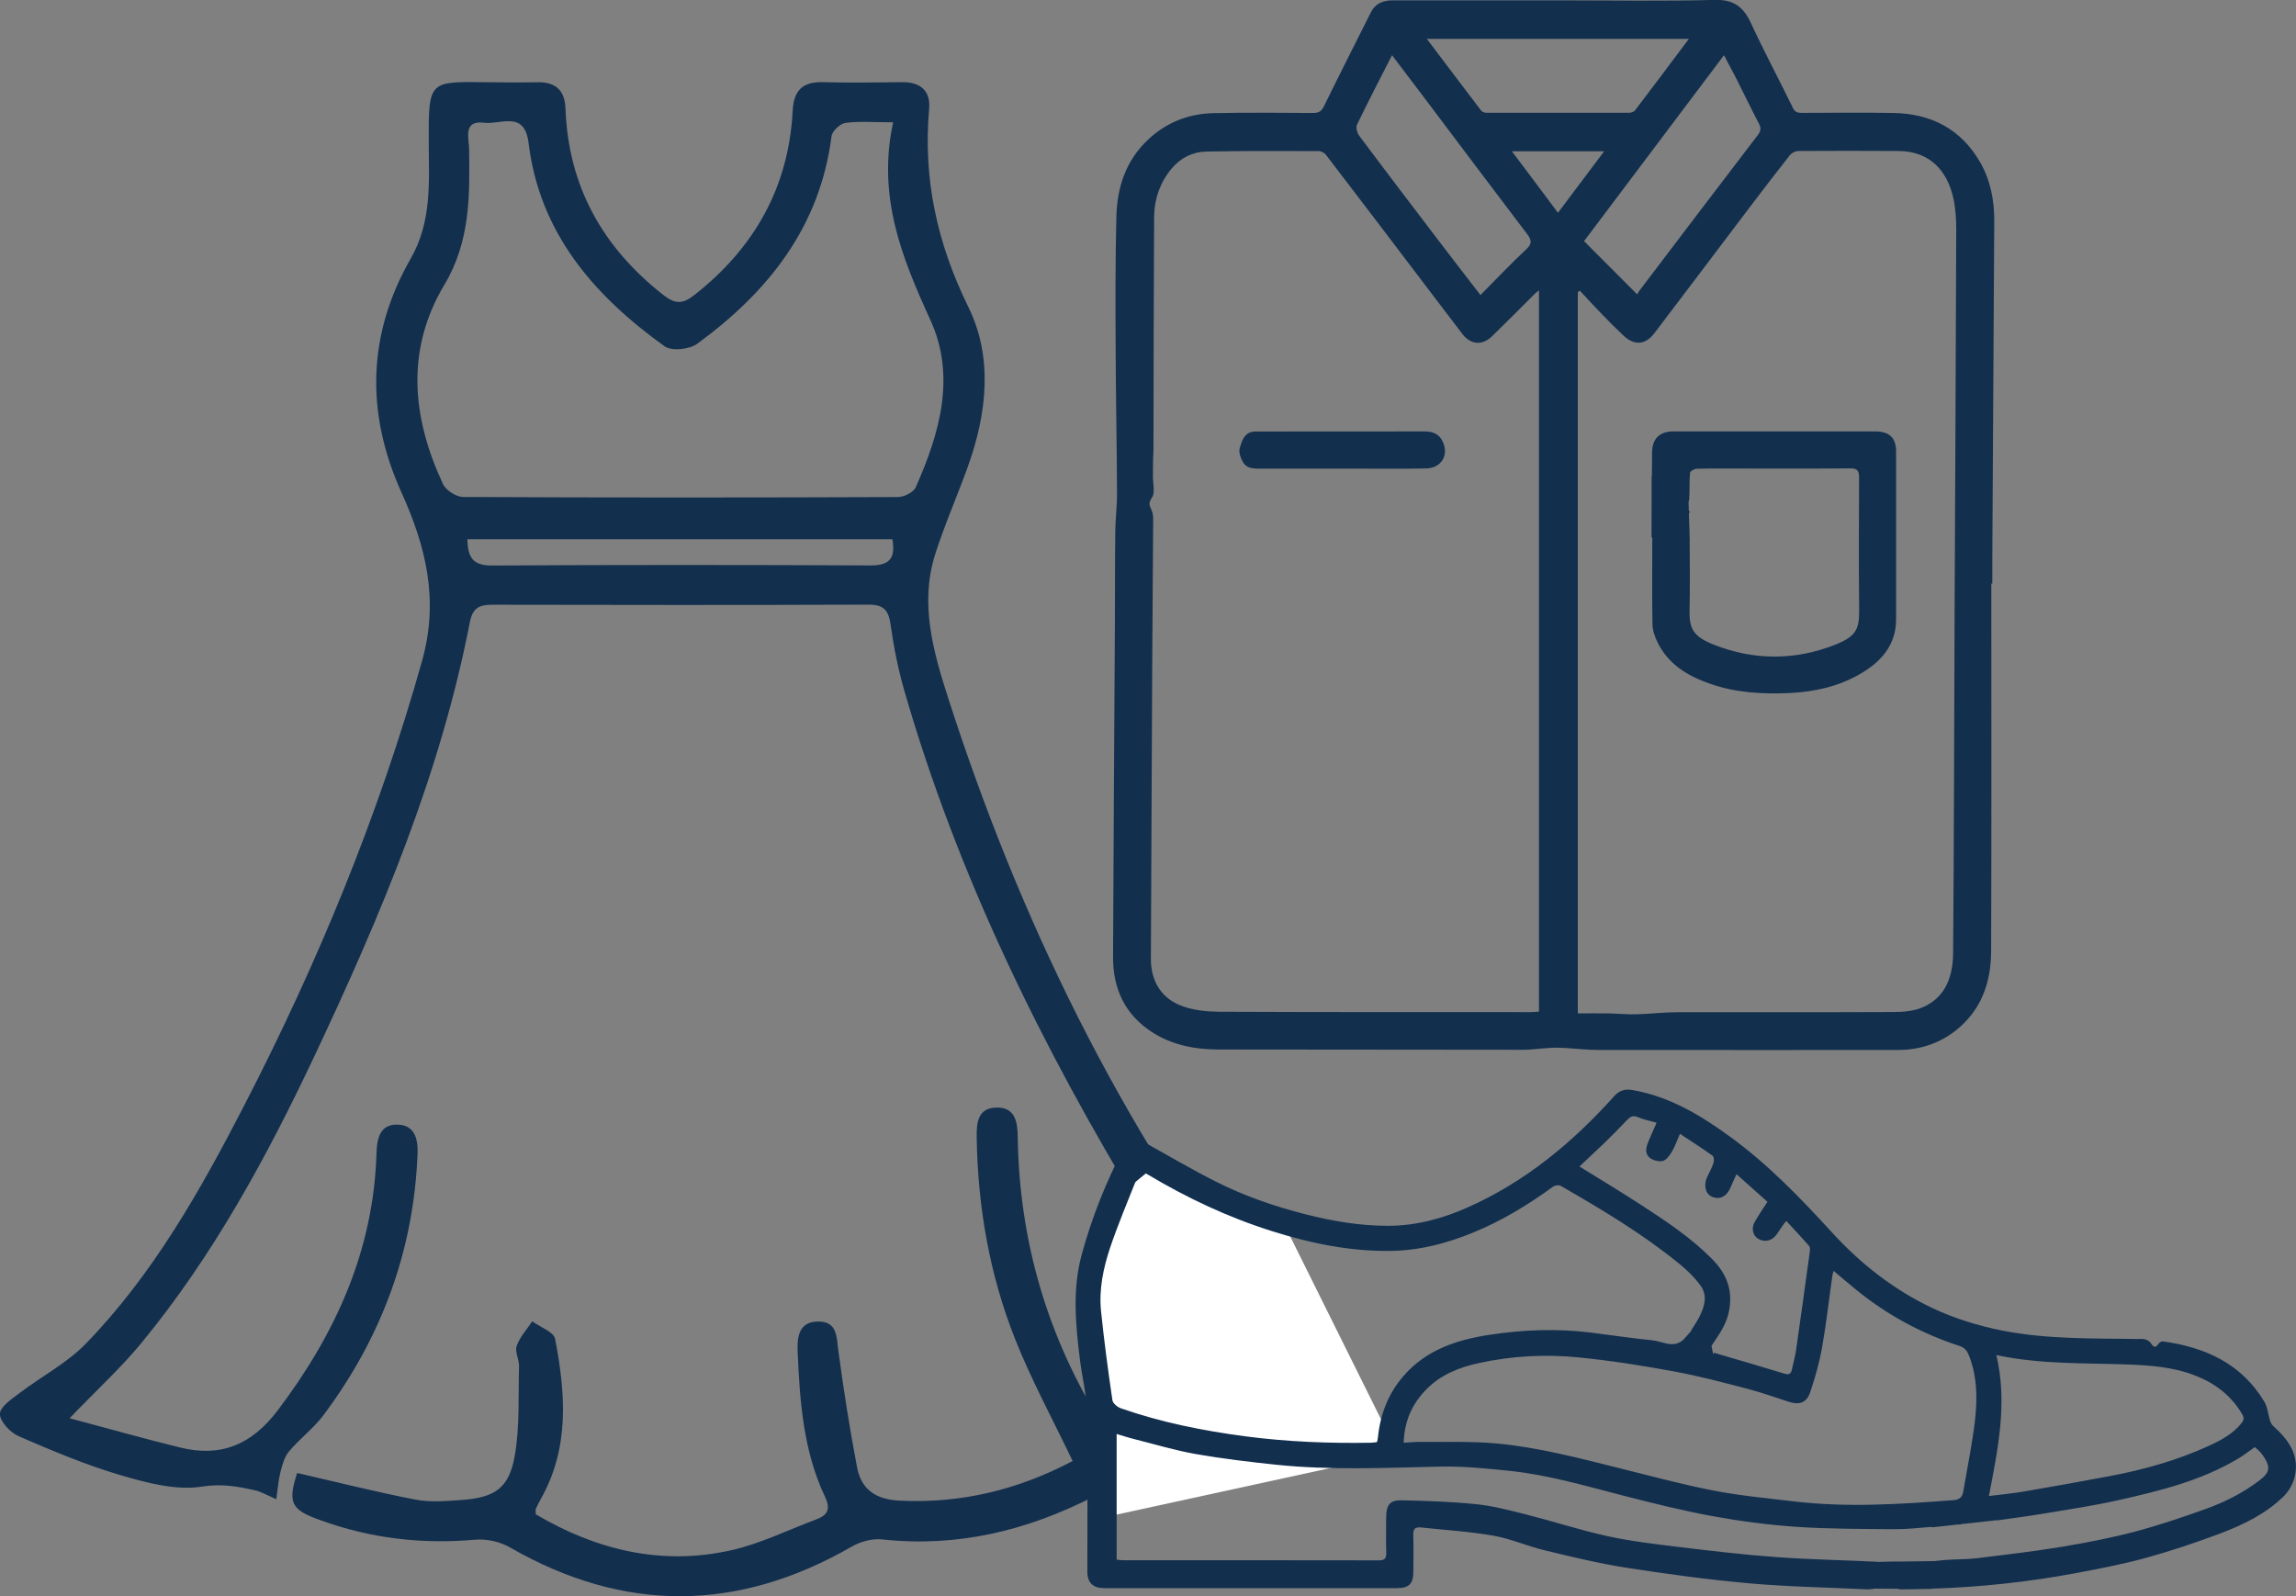
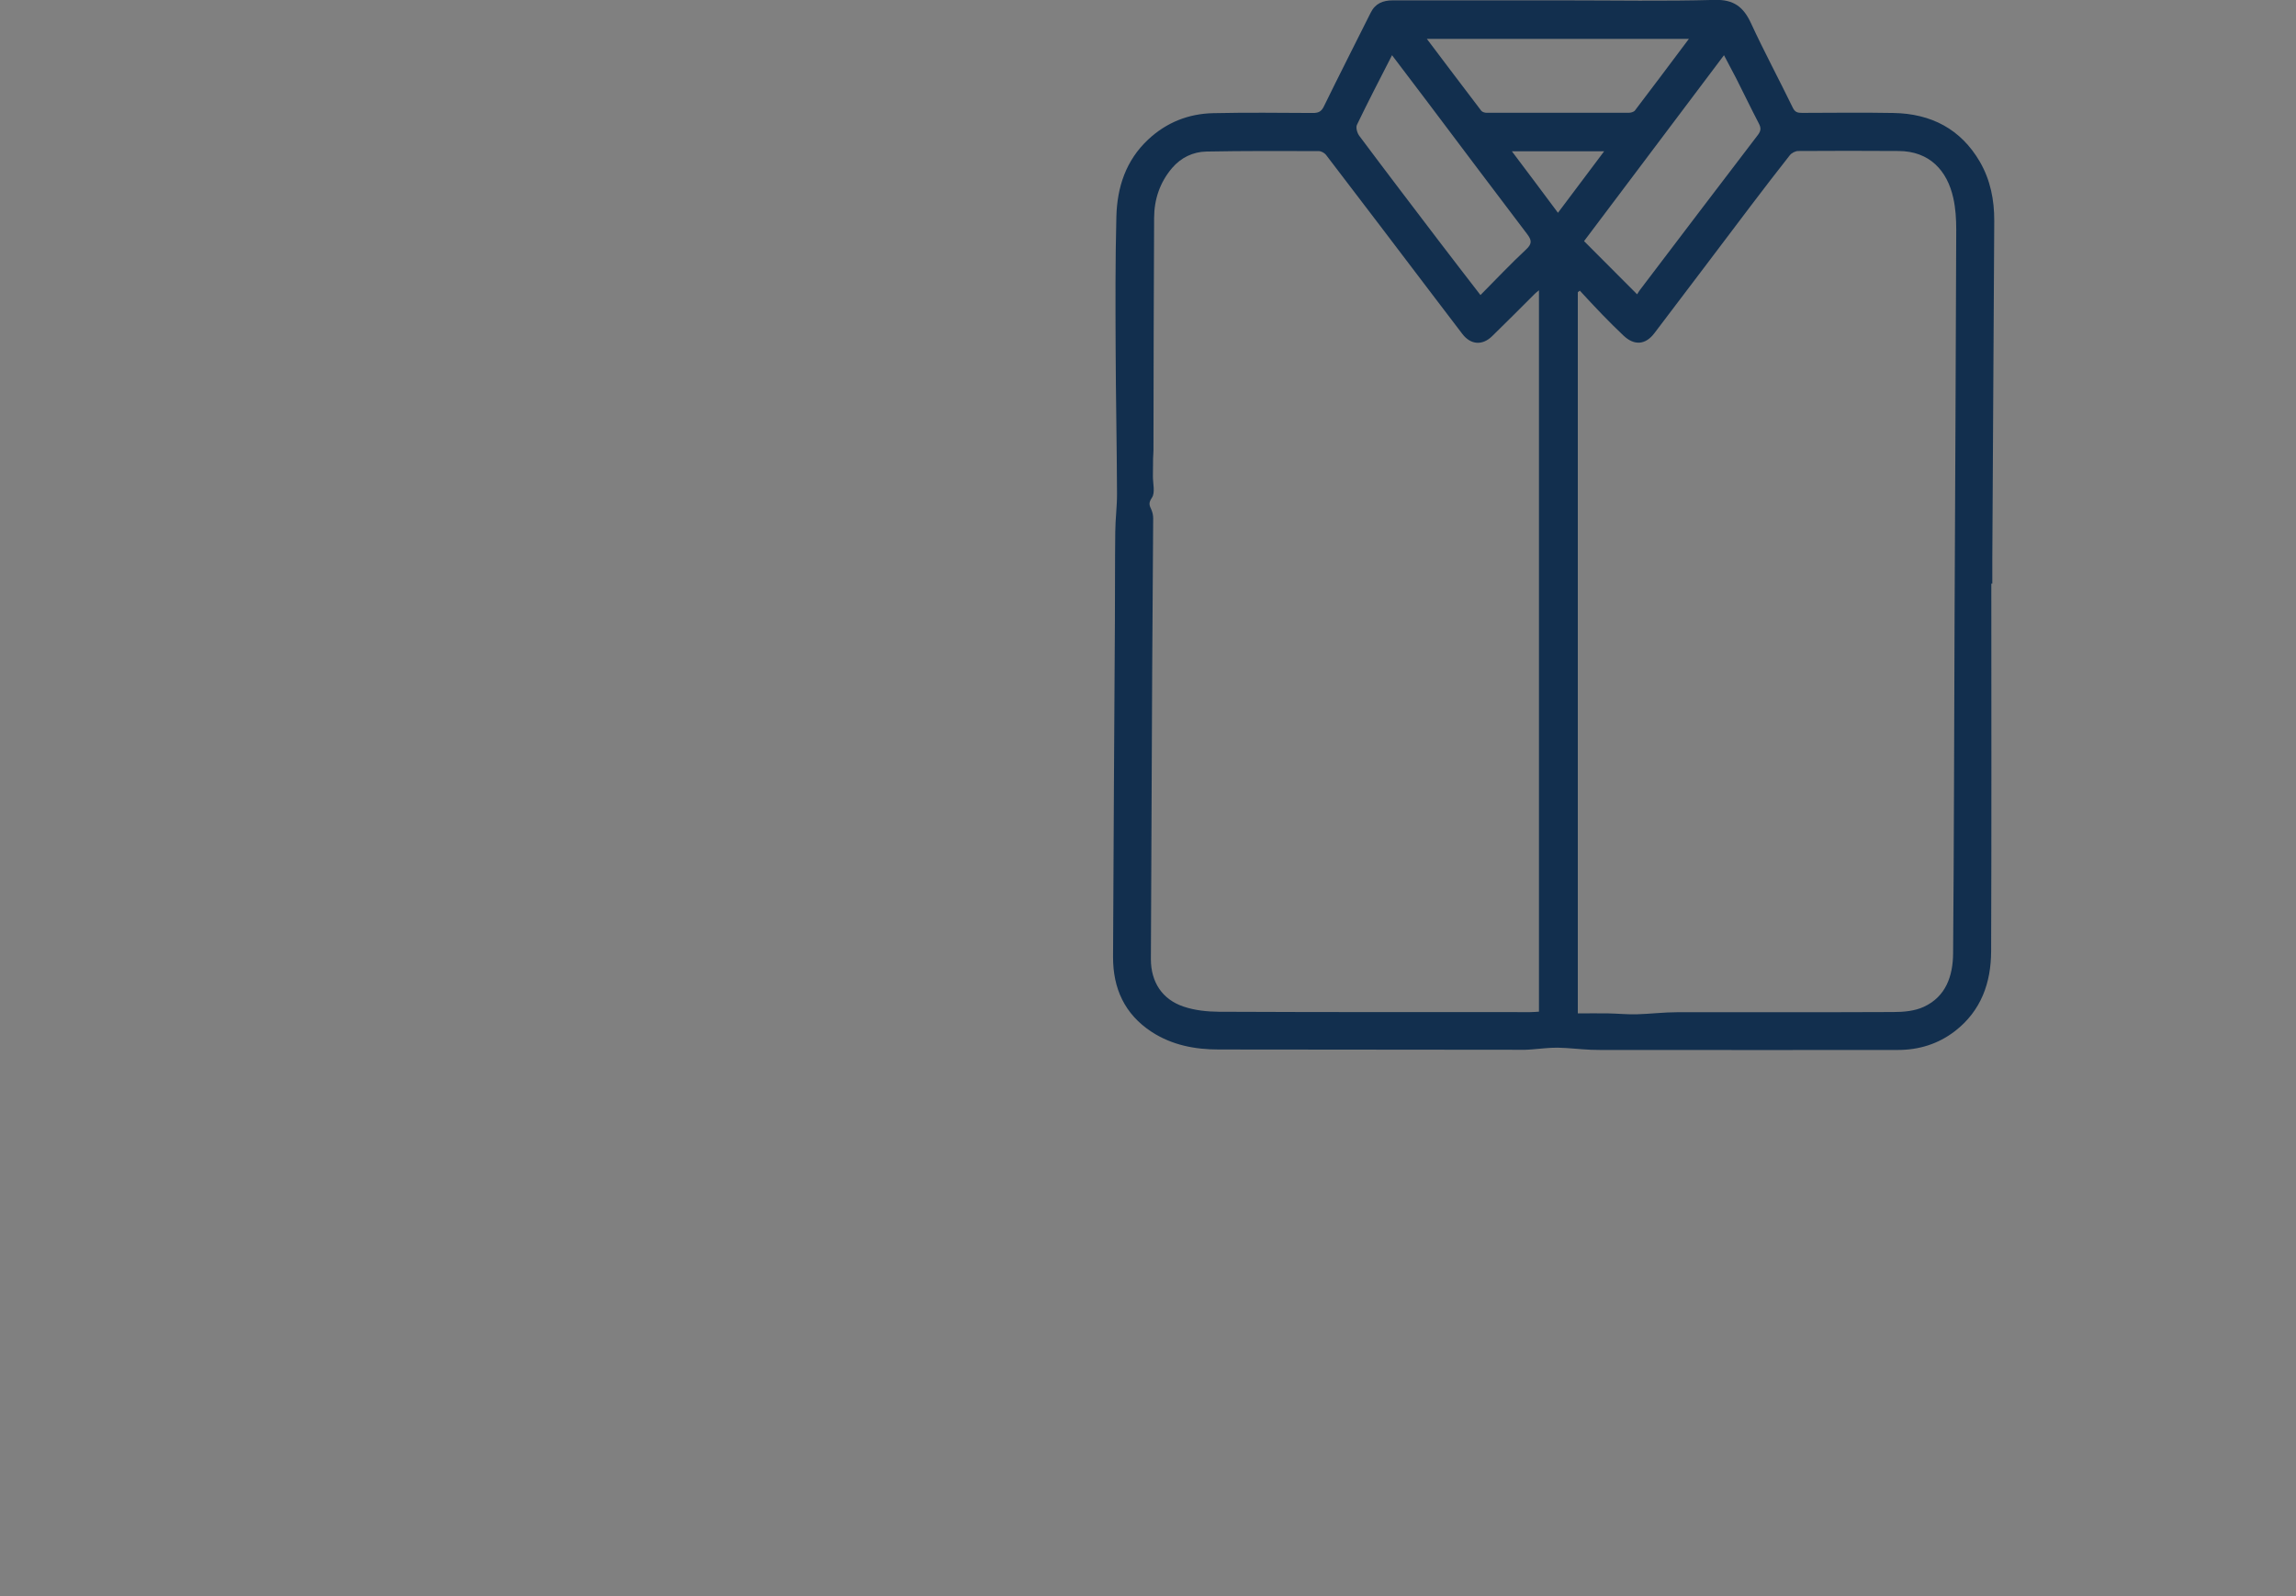
<svg xmlns="http://www.w3.org/2000/svg" width="151" height="105" viewBox="0 0 151 105" fill="none">
  <rect x="0" y="0" width="151" height="105" fill="#808080" stroke="none" />
  <g clip-path="url(#clip0_1175_1052)">
-     <path d="M19.543 96.884C22.219 97.497 24.767 98.146 27.346 98.639C28.324 98.826 29.381 98.729 30.39 98.657C32.558 98.495 33.482 97.882 33.856 95.742C34.188 93.824 34.08 91.828 34.134 89.862C34.146 89.411 33.844 88.9 33.983 88.521C34.188 87.938 34.648 87.445 35.004 86.91C35.523 87.289 36.417 87.601 36.508 88.064C37.196 91.641 37.468 95.224 35.572 98.585C35.451 98.802 35.342 99.03 35.233 99.252C35.215 99.295 35.233 99.355 35.233 99.601C39.189 101.934 43.489 103.01 48.121 101.958C50.036 101.525 51.841 100.623 53.695 99.932C54.48 99.637 54.625 99.222 54.245 98.417C52.826 95.411 52.602 92.158 52.457 88.906C52.415 87.956 52.53 86.934 53.792 86.922C55.084 86.91 55.012 87.932 55.139 88.876C55.483 91.431 55.882 93.974 56.365 96.505C56.642 97.972 57.591 98.627 59.179 98.705C63.268 98.904 67.03 97.954 70.545 96.096C69.24 93.367 67.833 90.781 66.758 88.07C65.079 83.838 64.306 79.389 64.234 74.832C64.216 73.852 64.3 72.86 65.55 72.848C66.776 72.836 66.921 73.804 66.933 74.796C67.036 81.655 68.896 87.992 72.556 93.818C73.263 94.942 74.108 95.387 75.431 95.357C78.33 95.285 83.348 94.004 85.269 92.669C81.114 88.894 77.937 84.373 75.062 79.635C68.51 68.832 62.966 57.565 59.463 45.385C59.058 43.978 58.774 42.523 58.569 41.068C58.436 40.136 58.11 39.764 57.126 39.77C48.864 39.8 40.608 39.794 32.346 39.776C31.495 39.776 31.078 40.016 30.903 40.912C28.965 50.904 25.045 60.198 20.733 69.349C17.568 76.064 14.036 82.581 9.289 88.347C7.948 89.976 6.372 91.413 4.578 93.283C7.108 93.956 9.458 94.623 11.831 95.206C14.519 95.868 16.536 95.044 18.269 92.76C22.08 87.715 24.568 82.239 24.761 75.86C24.791 74.838 25.009 73.912 26.199 73.972C27.273 74.026 27.497 74.91 27.461 75.878C27.213 82.263 25.087 87.98 21.276 93.078C20.624 93.95 19.712 94.629 19.006 95.465C18.704 95.826 18.565 96.355 18.444 96.824C18.311 97.341 18.275 97.882 18.172 98.609C17.568 98.351 17.188 98.116 16.777 98.026C15.63 97.767 14.579 97.575 13.287 97.779C11.571 98.05 9.651 97.533 7.912 97.022C5.629 96.349 3.412 95.411 1.22 94.461C0.671 94.22 -0.006 93.499 -0.006 93C-0.006 92.537 0.773 92.014 1.293 91.623C2.736 90.523 4.409 89.657 5.653 88.371C10.086 83.796 13.184 78.289 16.071 72.691C20.896 63.337 24.894 53.657 27.751 43.497C28.892 39.439 28.01 35.946 26.392 32.363C24.043 27.162 24.163 21.98 27.008 17.014C28.397 14.591 28.21 12.048 28.198 9.481C28.173 5.158 28.186 5.375 32.298 5.411C33.319 5.423 34.34 5.429 35.36 5.411C36.556 5.387 37.148 5.952 37.19 7.142C37.377 12.241 39.618 16.256 43.616 19.395C44.419 20.026 44.902 20.008 45.687 19.389C49.631 16.28 51.871 12.301 52.131 7.287C52.204 5.934 52.789 5.369 54.13 5.405C55.864 5.447 57.597 5.429 59.33 5.405C60.55 5.387 61.208 5.988 61.106 7.154C60.701 11.759 61.625 15.998 63.684 20.188C65.327 23.531 64.904 27.228 63.636 30.739C62.947 32.645 62.126 34.509 61.51 36.433C60.465 39.709 61.383 42.884 62.38 45.98C67.048 60.475 73.649 74.02 82.901 86.188C84.502 88.293 86.706 89.958 88.711 91.731C89.816 92.705 89.895 93.715 88.56 94.341C83.874 96.541 79.085 98.345 73.74 97.948C73.142 97.906 72.459 98.164 71.898 98.453C67.531 100.677 62.96 101.79 58.02 101.254C57.373 101.182 56.6 101.393 56.033 101.717C48.538 106.034 41.061 106.106 33.536 101.778C32.89 101.405 32.002 101.206 31.253 101.273C27.739 101.585 24.338 101.182 21.029 99.974C19.139 99.301 18.915 98.838 19.543 96.884ZM58.738 8.044C57.398 8.044 56.48 7.96 55.598 8.086C55.248 8.134 54.728 8.627 54.686 8.964C53.925 14.928 50.525 19.202 45.844 22.617C45.337 22.984 44.165 23.11 43.712 22.779C39.068 19.449 35.487 15.331 34.762 9.403C34.496 7.232 32.92 8.212 31.851 8.074C30.438 7.894 30.837 9.054 30.849 9.758C30.903 12.854 30.927 15.884 29.23 18.721C26.664 23.014 27.092 27.463 29.134 31.84C29.327 32.255 30.009 32.687 30.468 32.687C39.998 32.736 49.528 32.729 59.052 32.693C59.457 32.693 60.079 32.381 60.224 32.05C61.806 28.491 62.887 24.739 61.178 21.024C59.312 16.942 57.681 12.926 58.738 8.044ZM58.69 35.471C49.383 35.471 40.101 35.471 30.74 35.471C30.758 36.679 31.114 37.208 32.359 37.196C40.663 37.148 48.973 37.154 57.277 37.19C58.533 37.196 58.901 36.685 58.69 35.471Z" fill="#122F4E" />
-     <path d="M75.63 76.954L72.381 79.629L71.402 86.573L72.61 99.8L91.936 95.591L84.604 80.826L75.63 76.954Z" fill="white" />
-     <path d="M149.508 93.8C149.4 93.703 149.327 93.553 149.285 93.415C149.158 93.018 149.134 92.561 148.929 92.218C147.425 89.693 145.033 88.611 142.237 88.227C142.146 88.214 142.002 88.317 141.941 88.407C141.76 88.671 141.645 88.617 141.482 88.383C141.398 88.257 141.247 88.142 141.102 88.1C140.933 88.046 140.739 88.07 140.558 88.07C137.599 88.028 134.64 88.094 131.711 87.523C130.104 87.204 128.558 86.73 127.078 86.032C124.524 84.824 122.344 83.104 120.453 81.03C118.388 78.769 116.262 76.569 113.774 74.76C111.823 73.341 109.782 72.114 107.348 71.693C106.853 71.609 106.485 71.736 106.164 72.096C103.429 75.144 100.324 77.724 96.544 79.407C94.865 80.158 93.102 80.633 91.241 80.627C89.418 80.621 87.636 80.321 85.866 79.87C83.813 79.347 81.82 78.661 79.936 77.705C78.341 76.9 76.802 75.992 75.237 75.12C74.645 74.79 74.229 74.886 73.921 75.481C72.743 77.724 71.813 80.062 71.143 82.509C70.515 84.818 70.738 87.114 71.022 89.423C71.167 90.595 71.469 91.761 71.487 92.94C71.547 96.421 71.505 99.902 71.511 103.383C71.511 104.098 71.885 104.459 72.616 104.459C79.03 104.459 85.444 104.459 91.857 104.459C92.667 104.459 92.951 104.176 92.951 103.365C92.957 102.559 92.969 101.754 92.945 100.948C92.932 100.563 93.077 100.425 93.452 100.467C95.04 100.641 96.647 100.731 98.217 101.008C99.358 101.206 100.451 101.699 101.587 101.97C103.344 102.391 105.108 102.824 106.895 103.106C109.589 103.527 112.3 103.894 115.018 104.14C117.603 104.369 120.2 104.411 122.791 104.537C122.911 104.543 123.026 104.525 123.225 104.507C123.225 104.501 123.219 104.495 123.219 104.489L124.832 104.501C124.892 104.525 124.947 104.537 125.001 104.537C125.532 104.537 126.064 104.525 126.595 104.513H127.012V104.495C130.201 104.393 133.365 104.062 136.506 103.473C138.046 103.184 139.592 102.89 141.102 102.475C142.738 102.024 144.357 101.483 145.951 100.888C147.497 100.305 149.001 99.589 150.197 98.411C150.523 98.086 150.795 97.623 150.903 97.178C151.266 95.73 150.511 94.701 149.508 93.8ZM143.058 88.665C143.101 88.725 143.143 88.78 143.173 88.828C143.143 88.78 143.101 88.719 143.058 88.665C143.01 88.719 142.968 88.774 142.926 88.828C142.968 88.774 143.01 88.713 143.058 88.665ZM131.294 89.128C134.181 89.742 136.995 89.645 139.797 89.742C141.367 89.796 142.938 89.904 144.417 90.493C145.71 91.004 146.76 91.816 147.467 93.03C147.588 93.24 147.582 93.391 147.425 93.595C146.851 94.323 146.054 94.737 145.245 95.11C143.161 96.06 140.969 96.673 138.722 97.094C136.838 97.449 134.948 97.786 133.063 98.11C132.351 98.231 131.62 98.297 130.805 98.399C131.39 95.321 132.043 92.303 131.294 89.128ZM119.837 88.593C120.115 87.024 120.29 85.437 120.514 83.862C120.526 83.79 120.55 83.724 120.592 83.591C121.112 84.03 121.589 84.439 122.078 84.836C124.107 86.489 126.378 87.715 128.866 88.527C129.228 88.647 129.379 88.864 129.494 89.164C130.038 90.547 130.05 91.996 129.887 93.433C129.706 94.996 129.379 96.541 129.12 98.098C129.059 98.465 128.878 98.639 128.492 98.669C124.971 98.94 121.456 99.168 117.929 98.748C116.178 98.537 114.408 98.375 112.681 98.038C110.609 97.635 108.562 97.082 106.515 96.571C103.839 95.904 101.17 95.194 98.422 94.942C96.785 94.792 95.131 94.858 93.482 94.84C93.12 94.834 92.751 94.87 92.316 94.894C92.359 93.439 92.896 92.279 93.874 91.317C94.811 90.397 95.976 89.934 97.251 89.657C99.437 89.176 101.647 89.062 103.851 89.285C105.953 89.495 108.049 89.826 110.126 90.21C111.757 90.511 113.357 90.938 114.964 91.359C115.876 91.593 116.763 91.924 117.657 92.206C118.334 92.423 118.817 92.266 119.046 91.581C119.378 90.601 119.662 89.603 119.837 88.593ZM105.47 75.222C105.983 74.73 106.478 74.218 106.974 73.701C107.185 73.479 107.366 73.323 107.717 73.479C108.085 73.641 108.49 73.713 108.949 73.846C108.749 74.303 108.568 74.693 108.405 75.096C108.254 75.463 108.157 75.878 108.496 76.148C108.713 76.323 109.1 76.425 109.359 76.359C109.601 76.293 109.812 75.992 109.957 75.746C110.162 75.403 110.289 75.012 110.483 74.573C111.243 75.078 111.956 75.529 112.639 76.022C112.729 76.088 112.735 76.359 112.687 76.503C112.584 76.816 112.421 77.11 112.276 77.411C112.023 77.952 112.161 78.535 112.59 78.715C113.11 78.932 113.575 78.691 113.816 78.096C113.919 77.844 114.034 77.603 114.203 77.231C114.909 77.856 115.568 78.445 116.238 79.046C115.936 79.521 115.652 79.93 115.405 80.363C115.163 80.784 115.272 81.264 115.622 81.475C116.057 81.74 116.552 81.619 116.854 81.18C117.005 80.958 117.156 80.73 117.313 80.507C117.349 80.459 117.391 80.417 117.482 80.309C117.995 80.868 118.497 81.397 118.98 81.95C119.052 82.034 119.04 82.214 119.022 82.341C118.726 84.517 118.424 86.699 118.11 88.876C118.05 89.279 117.929 89.675 117.85 90.072C117.784 90.379 117.651 90.445 117.331 90.343C115.809 89.874 114.281 89.435 112.705 88.972C112.699 89.008 112.693 89.044 112.687 89.08C112.669 89.038 112.657 89.014 112.657 89.014L112.56 88.521C113.001 87.854 113.484 87.21 113.677 86.393C114.009 84.974 113.605 83.832 112.62 82.834C111.243 81.433 109.619 80.351 107.982 79.287C106.654 78.421 105.289 77.603 103.876 76.725C104.419 76.202 104.951 75.722 105.47 75.222ZM73.16 92.098C72.876 90.15 72.61 88.196 72.411 86.231C72.266 84.806 72.562 83.405 73.009 82.064C73.534 80.507 74.18 78.986 74.784 77.459C74.972 76.99 75.044 76.984 75.479 77.249C78.064 78.794 80.769 80.068 83.65 80.976C86.283 81.806 88.959 82.353 91.731 82.269C93.5 82.214 95.185 81.757 96.822 81.096C98.73 80.321 100.475 79.263 102.136 78.054C102.257 77.964 102.523 77.928 102.65 78C105.337 79.551 108.006 81.138 110.416 83.104C110.942 83.531 111.449 84.018 111.841 84.559C112.331 85.245 112.089 85.984 111.733 86.669C111.582 86.958 111.388 87.228 111.195 87.547C111.225 87.547 111.256 87.547 111.28 87.547L111.201 87.565L110.718 88.112C110.054 88.719 109.335 88.221 108.659 88.154C107.294 88.022 105.941 87.812 104.576 87.643C102.396 87.379 100.216 87.457 98.048 87.782C95.861 88.106 93.808 88.761 92.298 90.511C91.302 91.659 90.782 93.012 90.625 94.509C90.613 94.599 90.601 94.689 90.583 94.78C90.583 94.792 90.565 94.804 90.535 94.858C90.432 94.87 90.305 94.888 90.172 94.894C87.406 94.942 84.647 94.834 81.905 94.473C79.127 94.106 76.379 93.559 73.728 92.633C73.498 92.561 73.19 92.303 73.16 92.098ZM148.524 97.425C147.467 98.219 146.301 98.802 145.075 99.246C143.517 99.806 141.947 100.335 140.353 100.756C138.795 101.164 137.206 101.471 135.618 101.735C133.77 102.042 131.904 102.259 130.044 102.487C129.361 102.571 128.673 102.553 127.984 102.601C127.737 102.619 127.489 102.649 127.235 102.679L125.043 102.709C124.753 102.697 124.445 102.715 124.095 102.715C124.095 102.715 124.095 102.721 124.101 102.721L123.467 102.733C123.443 102.727 123.419 102.721 123.395 102.721C121.196 102.613 118.998 102.577 116.806 102.415C114.662 102.259 112.524 102.006 110.392 101.748C108.834 101.561 107.27 101.375 105.742 101.044C103.936 100.647 102.166 100.07 100.373 99.613C99.298 99.343 98.211 99.054 97.118 98.94C95.481 98.772 93.832 98.717 92.19 98.681C91.404 98.663 91.169 98.988 91.163 99.794C91.163 100.569 91.145 101.345 91.169 102.12C91.181 102.481 91.078 102.631 90.686 102.631C85.081 102.619 79.477 102.625 73.872 102.625C73.74 102.625 73.601 102.601 73.438 102.583C73.438 99.83 73.438 97.106 73.438 94.317C73.842 94.437 74.217 94.563 74.609 94.659C75.95 94.996 77.285 95.399 78.644 95.639C80.401 95.946 82.17 96.156 83.946 96.343C87.539 96.715 91.145 96.541 94.744 96.463C96.26 96.433 97.788 96.589 99.304 96.746C101.858 97.016 104.31 97.743 106.786 98.381C108.731 98.88 110.682 99.367 112.657 99.728C114.468 100.058 116.304 100.299 118.14 100.425C120.284 100.569 122.44 100.563 124.59 100.581C125.412 100.587 126.239 100.491 127.06 100.425L127.048 100.461L128.697 100.281C128.782 100.275 128.866 100.275 128.951 100.269C128.951 100.263 128.951 100.257 128.951 100.251L129.609 100.178C129.669 100.184 129.736 100.178 129.814 100.154L131.336 99.986C131.336 99.992 131.342 99.998 131.342 100.004C132.278 99.866 133.317 99.74 134.35 99.565C136.029 99.283 137.72 99.036 139.386 98.657C142.086 98.05 144.774 97.383 147.183 95.946C147.558 95.724 147.902 95.453 148.294 95.182C148.427 95.309 148.584 95.423 148.705 95.573C149.448 96.541 149.249 96.884 148.524 97.425Z" fill="#122F4E" />
    <path d="M131.155 14.525C131.161 13.154 130.901 11.838 130.213 10.647C128.957 8.483 127 7.473 124.524 7.431C122.519 7.395 120.514 7.419 118.509 7.425C118.225 7.425 118.05 7.383 117.905 7.082C117.005 5.23 116.027 3.409 115.163 1.539C114.668 0.463 114.028 -0.042 112.765 -0.006C109.48 0.084 106.183 0.024 102.897 0.024C99.129 0.024 95.366 0.03 91.598 0.024C90.946 0.024 90.444 0.228 90.142 0.842C89.116 2.898 88.071 4.942 87.062 7.01C86.893 7.359 86.682 7.431 86.338 7.431C84.157 7.419 81.971 7.395 79.791 7.443C78.166 7.479 76.717 8.05 75.515 9.174C74.042 10.551 73.468 12.319 73.42 14.255C73.347 17.11 73.359 19.966 73.371 22.822C73.383 26.032 73.45 29.248 73.462 32.459C73.468 33.301 73.353 34.142 73.347 34.984C73.323 36.944 73.335 38.91 73.323 40.87C73.281 48.228 73.232 55.581 73.202 62.94C73.196 65.008 73.957 66.703 75.739 67.87C77.079 68.742 78.589 69.03 80.153 69.03C86.875 69.042 93.597 69.042 100.319 69.048C100.457 69.048 100.596 69.03 100.741 69.024C101.309 68.982 101.877 68.904 102.438 68.91C103.169 68.922 103.9 69.018 104.637 69.048C105.41 69.072 106.189 69.06 106.968 69.06C112.916 69.06 118.865 69.072 124.808 69.06C126.191 69.06 127.465 68.675 128.576 67.816C130.297 66.481 130.944 64.635 130.95 62.561C130.98 54.505 130.962 46.449 130.962 38.387C130.986 38.387 131.004 38.387 131.028 38.387C131.028 37.846 131.028 37.299 131.028 36.758C131.071 29.345 131.113 21.938 131.155 14.525ZM113.381 3.631C113.659 4.166 113.931 4.665 114.191 5.17C114.686 6.15 115.163 7.142 115.67 8.116C115.821 8.405 115.821 8.597 115.616 8.868C113.019 12.264 110.434 15.673 107.85 19.076C107.777 19.172 107.717 19.281 107.668 19.359C106.467 18.156 105.343 17.02 104.178 15.86C107.209 11.826 110.271 7.762 113.381 3.631ZM111.074 2.555C109.867 4.166 108.701 5.723 107.523 7.269C107.445 7.365 107.252 7.419 107.113 7.419C104.002 7.425 100.886 7.425 97.776 7.419C97.655 7.419 97.486 7.371 97.42 7.287C96.242 5.741 95.07 4.19 93.838 2.555C99.654 2.555 105.331 2.555 111.074 2.555ZM89.243 8.206C89.967 6.703 90.734 5.224 91.549 3.631C92.377 4.719 93.138 5.723 93.899 6.733C96.073 9.619 98.241 12.511 100.427 15.385C100.723 15.776 100.79 16.016 100.367 16.407C99.34 17.363 98.38 18.385 97.365 19.407C96.423 18.18 95.517 17.02 94.624 15.842C92.878 13.545 91.127 11.255 89.4 8.94C89.261 8.76 89.152 8.393 89.243 8.206ZM101.212 66.541C101.019 66.553 100.838 66.571 100.651 66.571C93.826 66.571 86.996 66.577 80.171 66.547C79.392 66.541 78.577 66.457 77.846 66.21C76.427 65.736 75.69 64.587 75.69 63.084C75.715 56.778 75.745 50.471 75.775 44.17C75.793 40.81 75.823 37.443 75.841 34.082C75.841 33.902 75.799 33.703 75.727 33.535C75.6 33.252 75.509 33.096 75.757 32.736C75.986 32.405 75.817 31.798 75.823 31.311C75.829 30.92 75.829 30.529 75.835 30.138C75.841 29.964 75.859 29.79 75.859 29.615C75.871 24.517 75.871 19.419 75.902 14.327C75.908 13.106 76.282 11.994 77.085 11.05C77.671 10.365 78.456 9.986 79.338 9.968C81.802 9.92 84.266 9.932 86.724 9.938C86.887 9.938 87.099 10.052 87.201 10.178C89.556 13.257 91.906 16.347 94.249 19.437C94.889 20.279 95.529 21.126 96.176 21.968C96.719 22.677 97.48 22.744 98.126 22.118C99.074 21.198 100.004 20.255 100.947 19.317C101.007 19.256 101.073 19.208 101.212 19.094C101.212 34.954 101.212 50.717 101.212 66.541ZM99.431 9.95C101.484 9.95 103.429 9.95 105.5 9.95C104.474 11.315 103.501 12.613 102.462 13.996C101.436 12.613 100.457 11.315 99.431 9.95ZM128.546 40.539C128.516 47.928 128.51 55.323 128.449 62.711C128.437 64.178 127.984 65.549 126.523 66.222C125.931 66.499 125.194 66.565 124.524 66.565C119.789 66.589 115.06 66.565 110.326 66.577C109.426 66.577 108.52 66.691 107.62 66.715C107.004 66.728 106.394 66.667 105.778 66.655C105.126 66.643 104.474 66.655 103.767 66.655C103.767 50.73 103.767 34.972 103.767 19.22C103.809 19.184 103.858 19.148 103.9 19.118C104.383 19.635 104.86 20.164 105.355 20.669C105.82 21.15 106.291 21.619 106.775 22.076C107.481 22.744 108.218 22.689 108.804 21.914C110.942 19.106 113.061 16.287 115.193 13.473C116.027 12.379 116.86 11.285 117.712 10.208C117.832 10.058 118.08 9.932 118.267 9.932C120.466 9.914 122.664 9.92 124.868 9.932C126.903 9.944 128.063 11.218 128.462 13.028C128.613 13.701 128.655 14.411 128.655 15.108C128.631 23.585 128.582 32.062 128.546 40.539Z" fill="#122F4E" />
-     <path d="M93.711 28.377C89.997 28.377 86.289 28.383 82.575 28.383C81.832 28.383 81.681 28.984 81.53 29.489C81.452 29.759 81.603 30.156 81.766 30.427C82.007 30.83 82.472 30.824 82.901 30.824C84.659 30.824 86.422 30.824 88.179 30.824C88.481 30.824 88.777 30.824 89.079 30.824C90.643 30.824 92.214 30.842 93.778 30.812C94.78 30.794 95.294 29.964 94.895 29.068C94.672 28.557 94.237 28.377 93.711 28.377Z" fill="#122F4E" />
-     <path d="M123.34 28.377C118.907 28.371 114.474 28.371 110.048 28.377C109.142 28.377 108.658 28.858 108.652 29.765C108.652 30.283 108.646 30.8 108.64 31.317L108.622 31.311L108.616 35.327L108.665 35.387C108.665 37.281 108.646 39.168 108.677 41.062C108.683 41.447 108.822 41.856 108.991 42.21C109.685 43.659 110.941 44.435 112.403 44.952C114.118 45.565 115.9 45.667 117.699 45.583C119.348 45.505 120.936 45.15 122.368 44.309C123.72 43.515 124.699 42.427 124.699 40.737C124.699 37.064 124.705 33.385 124.699 29.711C124.705 28.81 124.264 28.377 123.34 28.377ZM122.271 40.166C122.283 41.417 122.023 41.874 120.713 42.397C118.068 43.449 115.356 43.449 112.711 42.403C111.328 41.856 111.092 41.327 111.116 40.124C111.147 38.597 111.135 37.076 111.123 35.549L111.129 35.537L111.116 35.182C111.116 35.044 111.116 34.906 111.11 34.767C111.11 34.713 111.104 34.659 111.098 34.605L111.074 33.776C111.092 33.733 111.116 33.685 111.141 33.637C111.116 33.625 111.092 33.613 111.068 33.607L111.05 33.012C111.074 32.952 111.086 32.898 111.092 32.838C111.135 32.261 111.092 31.677 111.147 31.1C111.159 30.992 111.437 30.83 111.594 30.83C112.681 30.806 113.774 30.818 114.861 30.818C117.132 30.818 119.396 30.83 121.661 30.806C122.12 30.8 122.265 30.926 122.265 31.395C122.253 34.323 122.241 37.245 122.271 40.166Z" fill="#122F4E" />
  </g>
  <defs>
    <clipPath id="clip0_1175_1052">
      <rect width="151" height="105" fill="white" />
    </clipPath>
  </defs>
</svg>